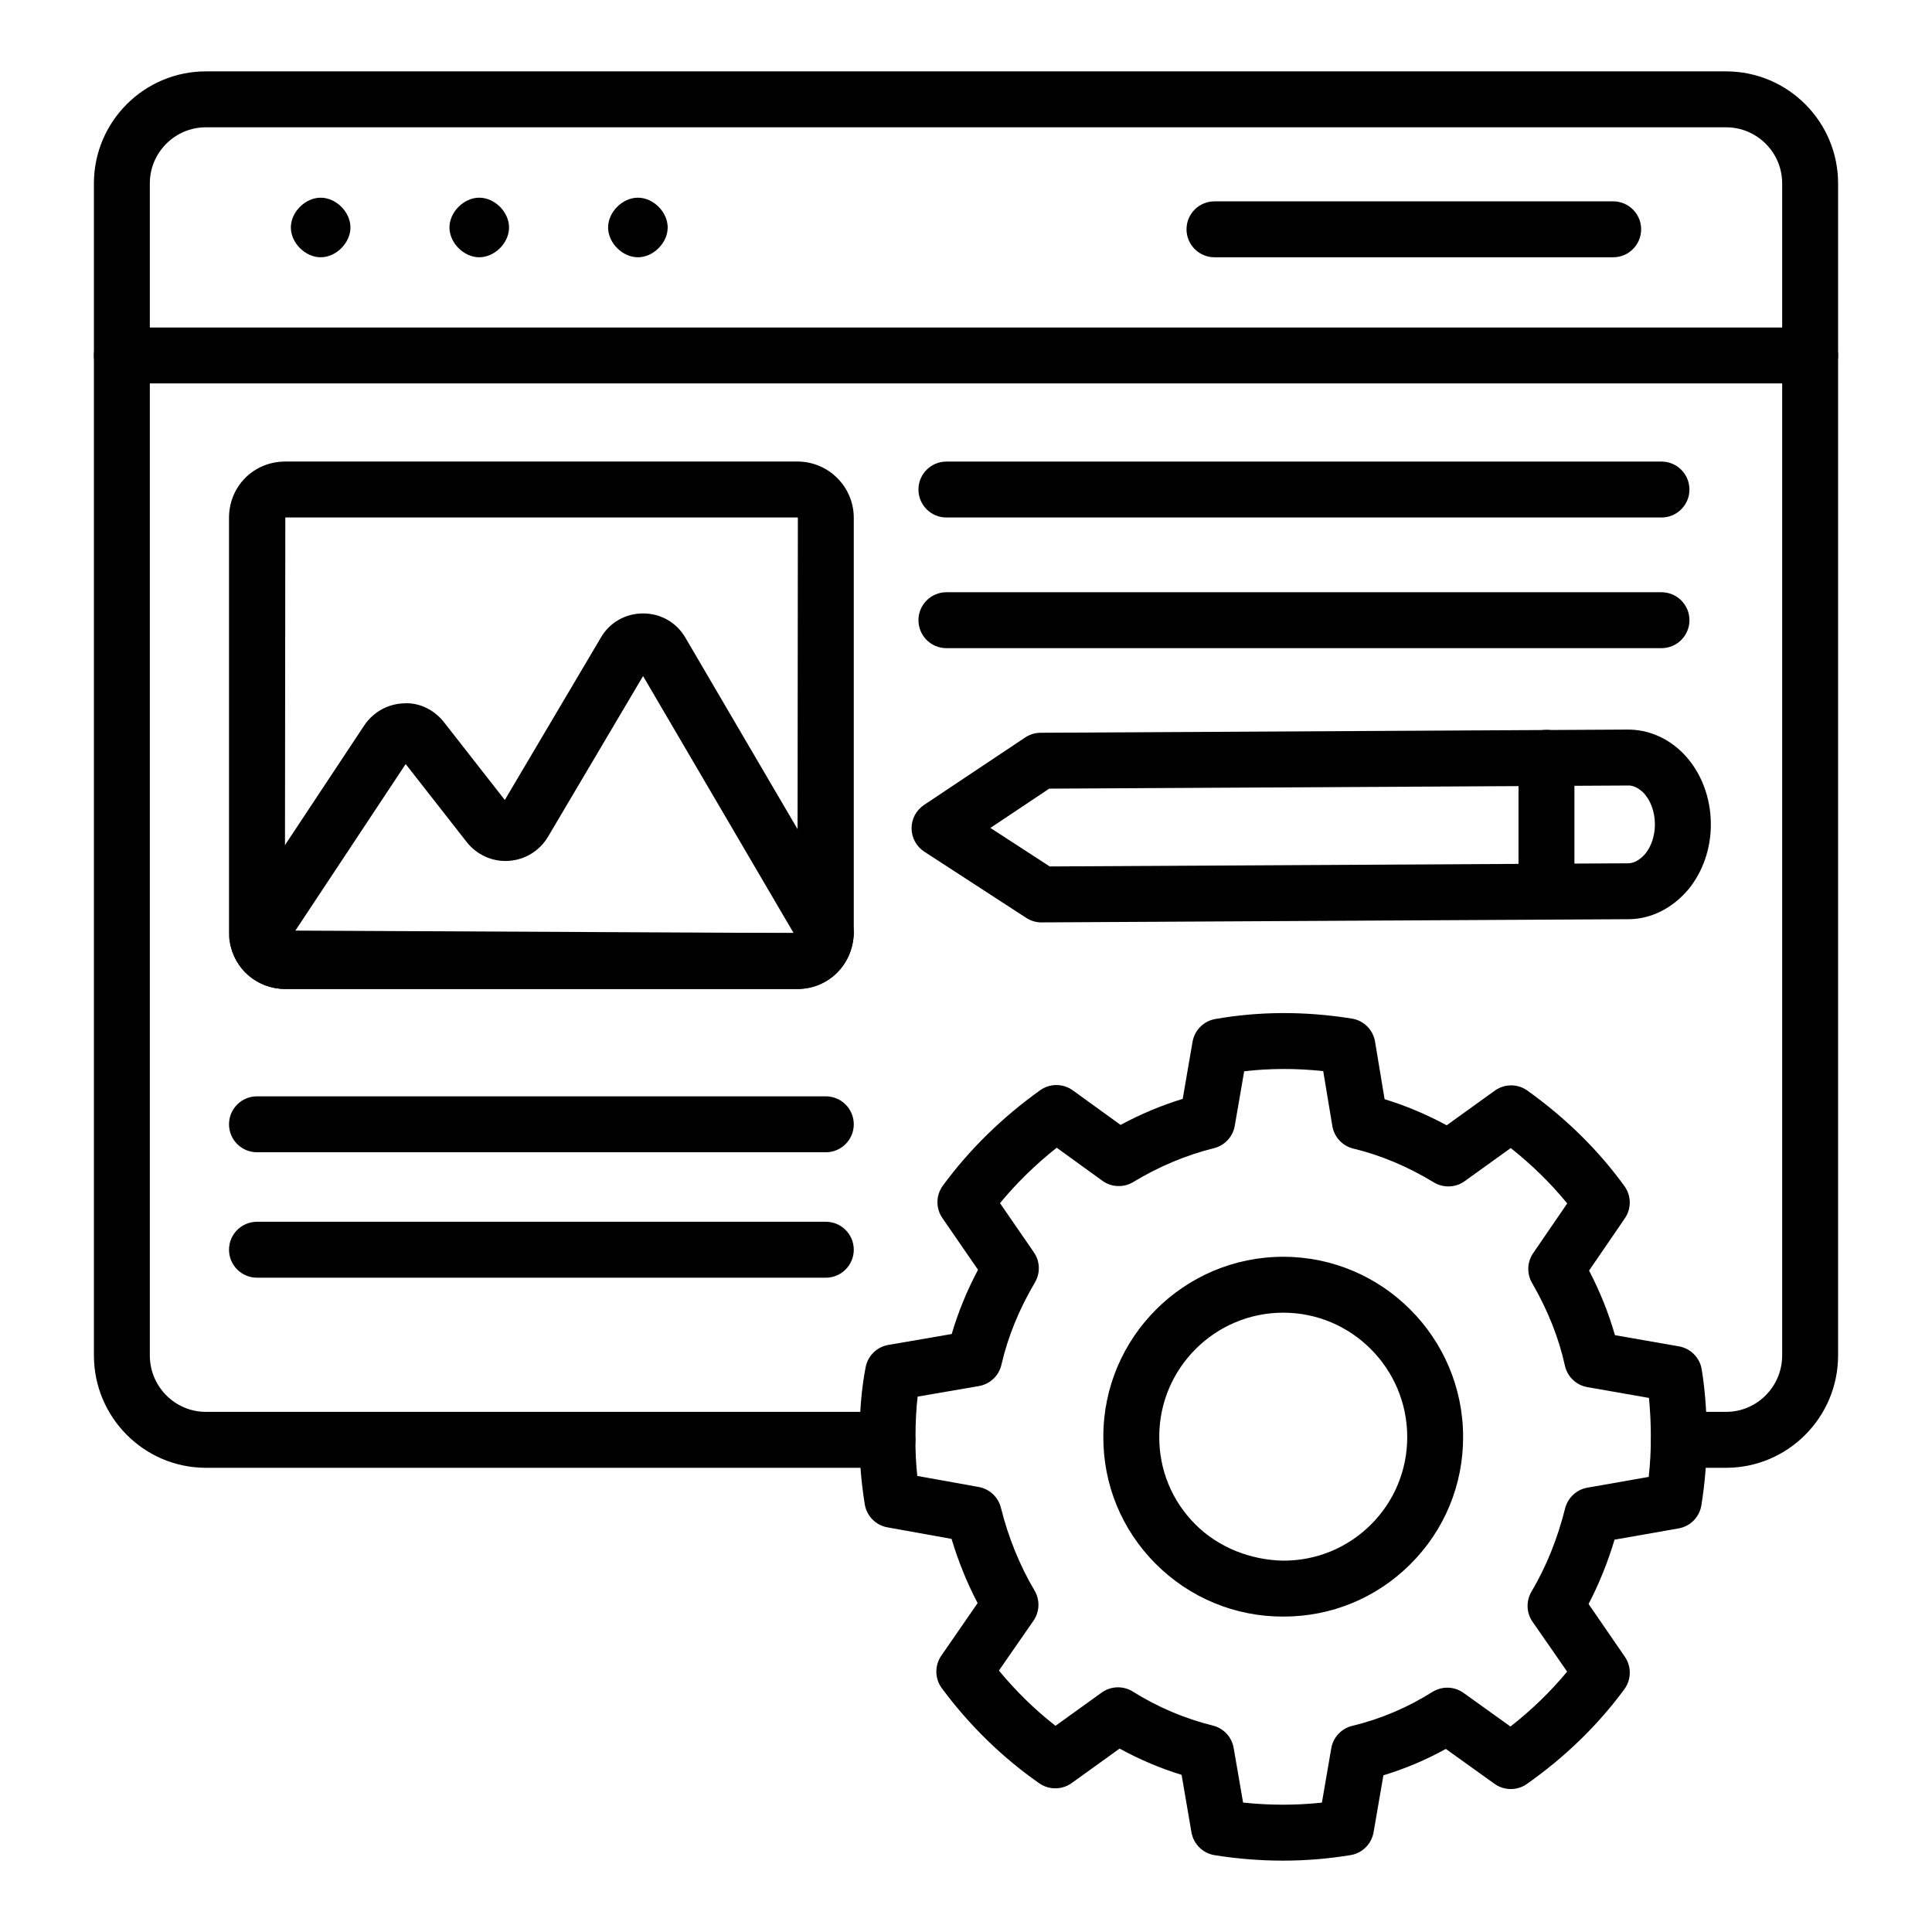
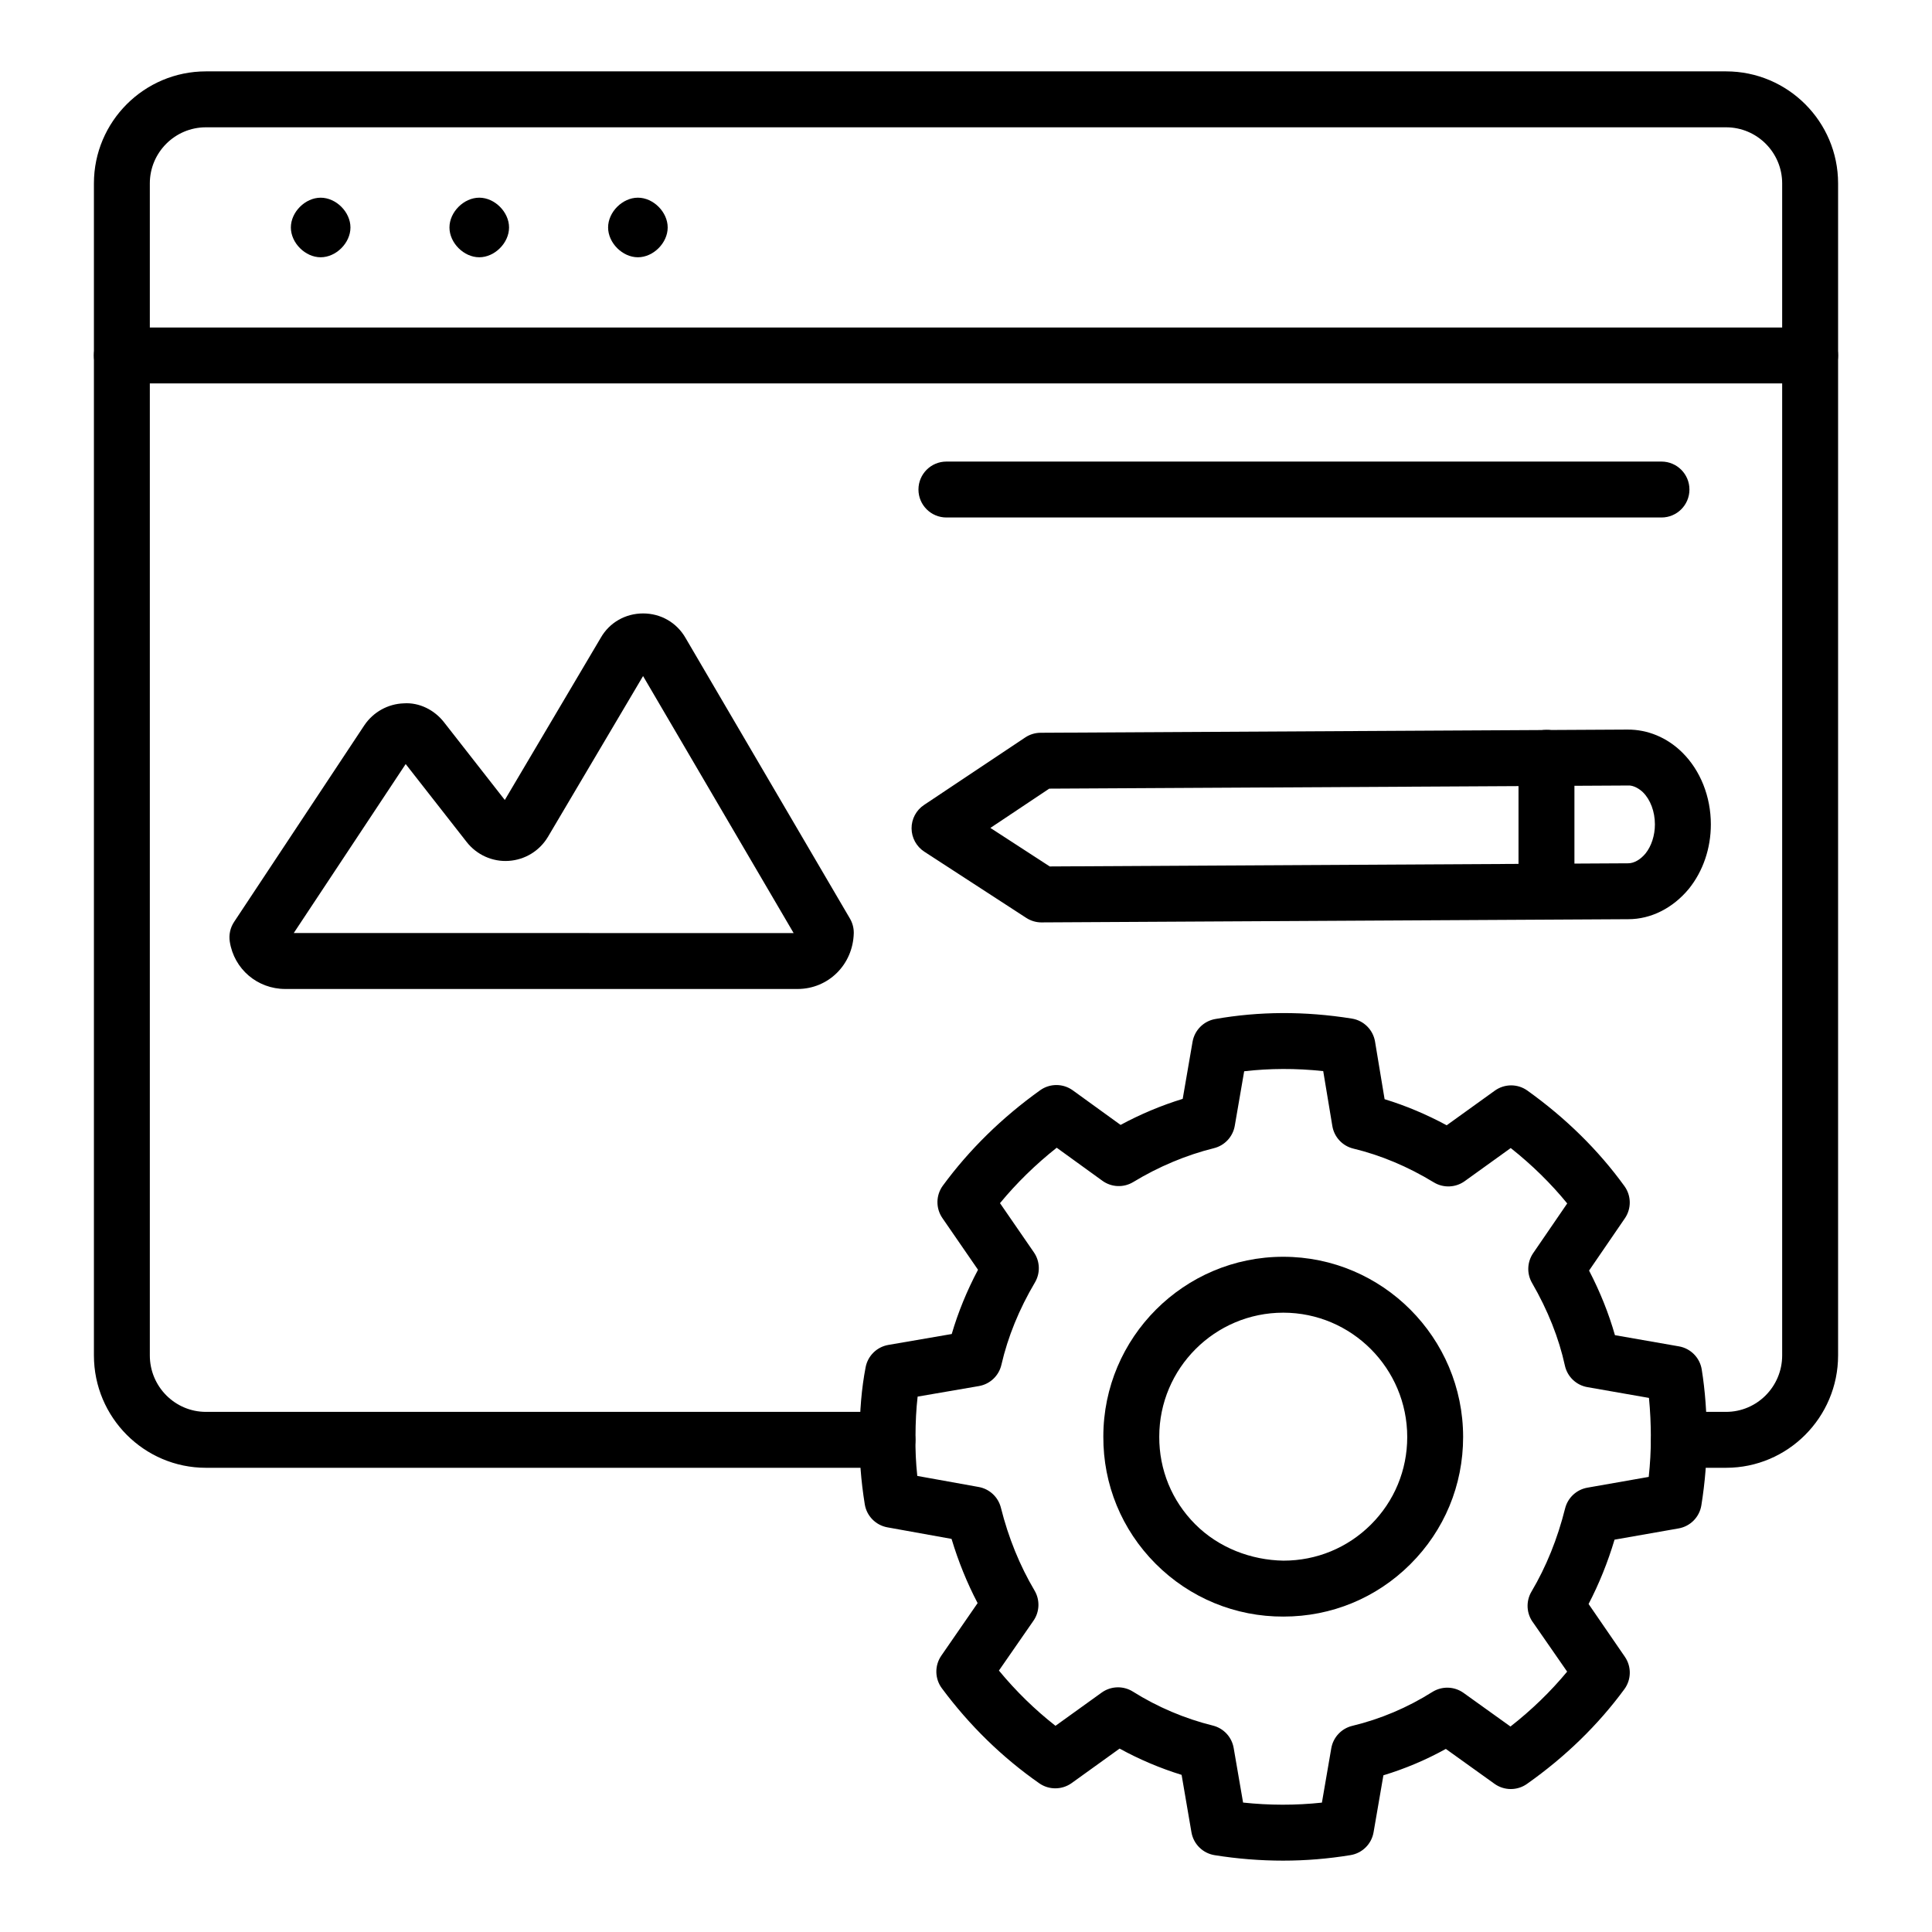
<svg xmlns="http://www.w3.org/2000/svg" fill="#000000" width="800px" height="800px" version="1.1" viewBox="144 144 512 512">
  <g>
    <path d="m484.07 637.09c-6.074 0-12.195-0.488-18.195-1.453-3.129-0.504-5.59-2.941-6.129-6.062l-2.609-15.215c-5.676-1.754-11.234-4.109-16.43-6.965l-12.711 9.145c-2.559 1.828-5.992 1.852-8.566 0.062-9.816-6.852-18.512-15.332-25.832-25.199-1.887-2.547-1.945-6.012-0.145-8.625l9.625-13.938c-2.801-5.356-5.113-11.047-6.906-17.016l-17-3.062c-3.098-0.562-5.5-3.012-6-6.113-1.012-6.289-1.457-12.156-1.359-17.938 0-6.793 0.52-12.852 1.59-18.398 0.586-3.023 2.981-5.371 6.019-5.894l16.797-2.891c1.688-5.766 4.019-11.465 6.965-17.027l-9.445-13.707c-1.789-2.598-1.738-6.047 0.129-8.59 7.004-9.539 15.676-18.043 25.781-25.273 2.586-1.852 6.074-1.844 8.652 0.023l12.664 9.16c5.305-2.859 10.812-5.168 16.465-6.902l2.609-15.121c0.531-3.082 2.941-5.5 6.023-6.039 11.559-2.023 23.602-2.133 36.207-0.113 3.144 0.508 5.609 2.961 6.133 6.102l2.531 15.258c5.594 1.707 11.098 4.023 16.453 6.914l12.758-9.18c2.578-1.855 6.059-1.863 8.641-0.008 10.18 7.285 18.828 15.801 25.711 25.316 1.836 2.531 1.879 5.949 0.109 8.531l-9.484 13.844c2.926 5.641 5.219 11.371 6.856 17.121l16.961 2.965c3.109 0.543 5.535 3.004 6.039 6.121 0.902 5.602 1.355 11.727 1.355 18.195 0 5.812-0.488 11.805-1.453 17.809-0.5 3.117-2.922 5.574-6.035 6.121l-16.973 2.981c-1.797 6.012-4.102 11.719-6.879 17.051l9.621 13.996c1.781 2.598 1.727 6.039-0.137 8.578-6.961 9.484-15.645 17.934-25.82 25.109-2.574 1.82-6.027 1.805-8.59-0.027l-12.902-9.25c-5.277 2.914-10.812 5.254-16.547 6.992l-2.606 15.098c-0.535 3.109-2.988 5.543-6.102 6.051-5.922 0.973-11.922 1.465-17.84 1.465zm-10.641-15.391c6.926 0.742 13.902 0.762 20.891 0.016l2.481-14.398c0.504-2.914 2.688-5.25 5.562-5.945 7.492-1.805 14.633-4.828 21.227-8.984 2.555-1.598 5.82-1.504 8.266 0.246l12.434 8.914c5.633-4.406 10.656-9.277 15.02-14.547l-8.953-12.91c-1.844-2.402-2.043-5.684-0.5-8.293 3.906-6.594 6.902-14.012 8.91-22.043 0.711-2.84 3.023-4.996 5.906-5.504l16.258-2.856c0.375-3.473 0.566-6.914 0.566-10.273 0-3.719-0.172-7.289-0.504-10.66l-16.32-2.856c-2.961-0.516-5.316-2.773-5.961-5.715-1.594-7.309-4.527-14.672-8.703-21.895-1.434-2.473-1.316-5.543 0.301-7.902l9.02-13.168c-4.324-5.301-9.332-10.211-14.969-14.68l-12.207 8.781c-2.422 1.738-5.648 1.852-8.176 0.316-6.879-4.188-14.055-7.199-21.328-8.953-2.891-0.699-5.082-3.059-5.566-5.992l-2.414-14.539c-7.273-0.789-14.262-0.73-20.949 0.039l-2.492 14.449c-0.5 2.898-2.668 5.227-5.519 5.934-7.312 1.809-14.703 4.91-21.371 8.965-2.535 1.547-5.769 1.43-8.191-0.328l-12.109-8.758c-5.609 4.449-10.641 9.371-15.027 14.691l8.984 13.039c1.637 2.375 1.742 5.492 0.273 7.977-4.195 7.09-7.184 14.43-8.883 21.816-0.668 2.914-3.019 5.133-5.965 5.641l-16.238 2.793c-0.375 3.277-0.562 6.824-0.562 10.723-0.059 3.398 0.098 6.781 0.473 10.297l16.285 2.934c2.867 0.516 5.164 2.668 5.875 5.496 1.984 7.918 4.981 15.301 8.914 21.945 1.492 2.523 1.359 5.695-0.344 8.082l-9.094 13.125c4.508 5.461 9.523 10.363 14.988 14.641l12.246-8.809c2.445-1.758 5.727-1.855 8.277-0.254 6.438 4.055 13.754 7.168 21.172 8.996 2.859 0.707 5.027 3.035 5.527 5.941z" />
    <path d="m484.16 572.41c-12.707 0.066-24.883-4.93-33.938-14.027-8.973-9.012-13.883-20.973-13.828-33.68 0-26.258 21.387-47.645 47.676-47.645 26.285 0 47.672 21.43 47.672 47.773 0 12.754-4.969 24.727-14 33.715-8.977 8.945-20.902 13.863-33.582 13.863zm-0.086-80.535c-18.117 0-32.859 14.742-32.859 32.859-0.039 8.77 3.34 16.996 9.512 23.191 6.238 6.266 14.832 9.523 23.398 9.664 8.773 0 16.98-3.387 23.168-9.543 6.215-6.191 9.637-14.434 9.637-23.215 0-18.172-14.738-32.957-32.855-32.957z" />
    <path d="m420.01 388.45c-1.434 0-2.832-0.418-4.035-1.195l-27.023-17.551c-2.09-1.359-3.359-3.676-3.375-6.168-0.016-2.496 1.223-4.824 3.301-6.211l26.816-17.887c1.203-0.805 2.621-1.238 4.07-1.246l155.52-0.844c5.383-0.035 10.523 2.106 14.551 6.086 4.801 4.754 7.559 11.691 7.559 19.039 0 6.328-2.059 12.379-5.801 17.039-4.254 5.164-10.086 8.086-16.059 8.086l-155.48 0.848c-0.012 0.004-0.023 0.004-0.039 0.004zm-13.547-25.043 15.727 10.211 153.3-0.836c1.547 0 3.254-0.977 4.602-2.617 1.551-1.934 2.477-4.766 2.477-7.691 0-3.367-1.184-6.547-3.16-8.504-0.844-0.832-2.496-1.926-4.008-1.801l-153.34 0.832z" />
    <path d="m553.83 387.68c-4.09 0-7.41-3.316-7.41-7.41v-35.441c0-4.09 3.316-7.41 7.41-7.41 4.09 0 7.41 3.316 7.41 7.41v35.441c-0.004 4.094-3.32 7.41-7.41 7.41z" />
    <path d="m601.43 532.98h-12.477c-4.09 0-7.41-3.316-7.41-7.41 0-4.09 3.316-7.41 7.41-7.41h12.477c8.199 0 14.863-6.711 14.863-14.961v-310.6c0-8.195-6.668-14.863-14.863-14.863h-402.86c-8.195 0-14.863 6.668-14.863 14.863v310.6c0 8.25 6.668 14.961 14.863 14.961h180.61c4.09 0 7.41 3.316 7.41 7.41 0 4.09-3.316 7.41-7.41 7.41h-180.61c-16.367 0-29.68-13.359-29.68-29.781v-310.6c0-16.367 13.312-29.684 29.68-29.684h402.86c16.367 0 29.684 13.316 29.684 29.684v310.6c-0.004 16.422-13.32 29.781-29.684 29.781z" />
    <path d="m623.7 245.61h-447.41c-4.09 0-7.41-3.316-7.41-7.41 0-4.09 3.316-7.41 7.41-7.41h447.41c4.09 0 7.41 3.316 7.41 7.41-0.004 4.094-3.32 7.41-7.41 7.41z" />
    <path d="m228.98 212.18c-4.09 0-7.898-3.805-7.898-7.898 0-4.09 3.805-7.891 7.898-7.891 4.09 0 7.894 3.801 7.894 7.894 0 4.09-3.805 7.894-7.894 7.894z" />
    <path d="m271.01 212.18c-4.09 0-7.898-3.805-7.898-7.898 0-4.09 3.805-7.894 7.898-7.894 4.09 0 7.894 3.801 7.894 7.894s-3.801 7.898-7.894 7.898z" />
    <path d="m313.05 212.18c-4.09 0-7.898-3.805-7.898-7.898 0-4.09 3.805-7.894 7.898-7.894 4.09 0 7.894 3.801 7.894 7.894s-3.805 7.898-7.894 7.898z" />
-     <path d="m571.51 212.18h-105.66c-4.09 0-7.41-3.316-7.41-7.41 0-4.09 3.316-7.41 7.41-7.41h105.66c4.09 0 7.41 3.316 7.41 7.41s-3.316 7.41-7.406 7.41z" />
-     <path d="m355.34 406.09h-135.73c-7.391 0-13.582-5.273-14.715-12.543-0.203-0.68-0.203-1.742-0.203-2.375v-109.94c0-8.367 6.551-14.918 14.918-14.918h135.73c8.227 0 14.918 6.691 14.918 14.918v110.05c-0.215 8.387-6.769 14.805-14.918 14.805zm-135.84-15.484 135.84 0.664 0.102-110.04c0-0.055-0.047-0.102-0.102-0.102l-135.73 0.004z" />
    <path d="m355.34 406.09h-135.73c-7.391 0-13.582-5.273-14.715-12.543-0.285-1.828 0.121-3.695 1.145-5.234l34.523-52.121c2.379-3.516 6.269-5.66 10.438-5.797 4.078-0.289 8.125 1.734 10.668 5.008l16.109 20.602 25.457-43.031c2.297-3.988 6.5-6.406 11.195-6.406 4.699 0 8.902 2.422 11.238 6.481l43.574 74.383c0.664 1.137 1.016 2.426 1.016 3.746v0.113c-0.211 8.383-6.766 14.801-14.914 14.801zm-133.49-14.828 132.47 0.012-39.902-68.113-25.223 42.641c-2.227 3.711-6.102 6.07-10.398 6.34-4.269 0.289-8.445-1.59-11.109-4.981l-16.18-20.68zm28.121-46.746 0.008 0.008zm62.887-24.027c0.004 0.008 0.008 0.012 0.008 0.02zm3.168-0.043-0.016 0.027c0.004-0.008 0.012-0.02 0.016-0.027z" />
-     <path d="m584.31 315.77h-189.5c-4.09 0-7.41-3.316-7.41-7.41 0-4.09 3.316-7.41 7.41-7.41h189.5c4.09 0 7.41 3.316 7.41 7.41s-3.316 7.41-7.41 7.41z" />
    <path d="m584.31 281.14h-189.5c-4.09 0-7.41-3.316-7.41-7.41 0-4.09 3.316-7.41 7.41-7.41h189.5c4.09 0 7.41 3.316 7.41 7.41s-3.316 7.41-7.41 7.41z" />
-     <path d="m362.86 449.36h-150.76c-4.09 0-7.41-3.316-7.41-7.41 0-4.09 3.316-7.41 7.41-7.41h150.75c4.09 0 7.41 3.316 7.41 7.41 0 4.09-3.316 7.41-7.406 7.41z" />
-     <path d="m362.86 482.6h-150.76c-4.09 0-7.41-3.316-7.41-7.41 0-4.09 3.316-7.41 7.41-7.41h150.75c4.09 0 7.41 3.316 7.41 7.41 0 4.09-3.316 7.41-7.406 7.41z" />
  </g>
</svg>